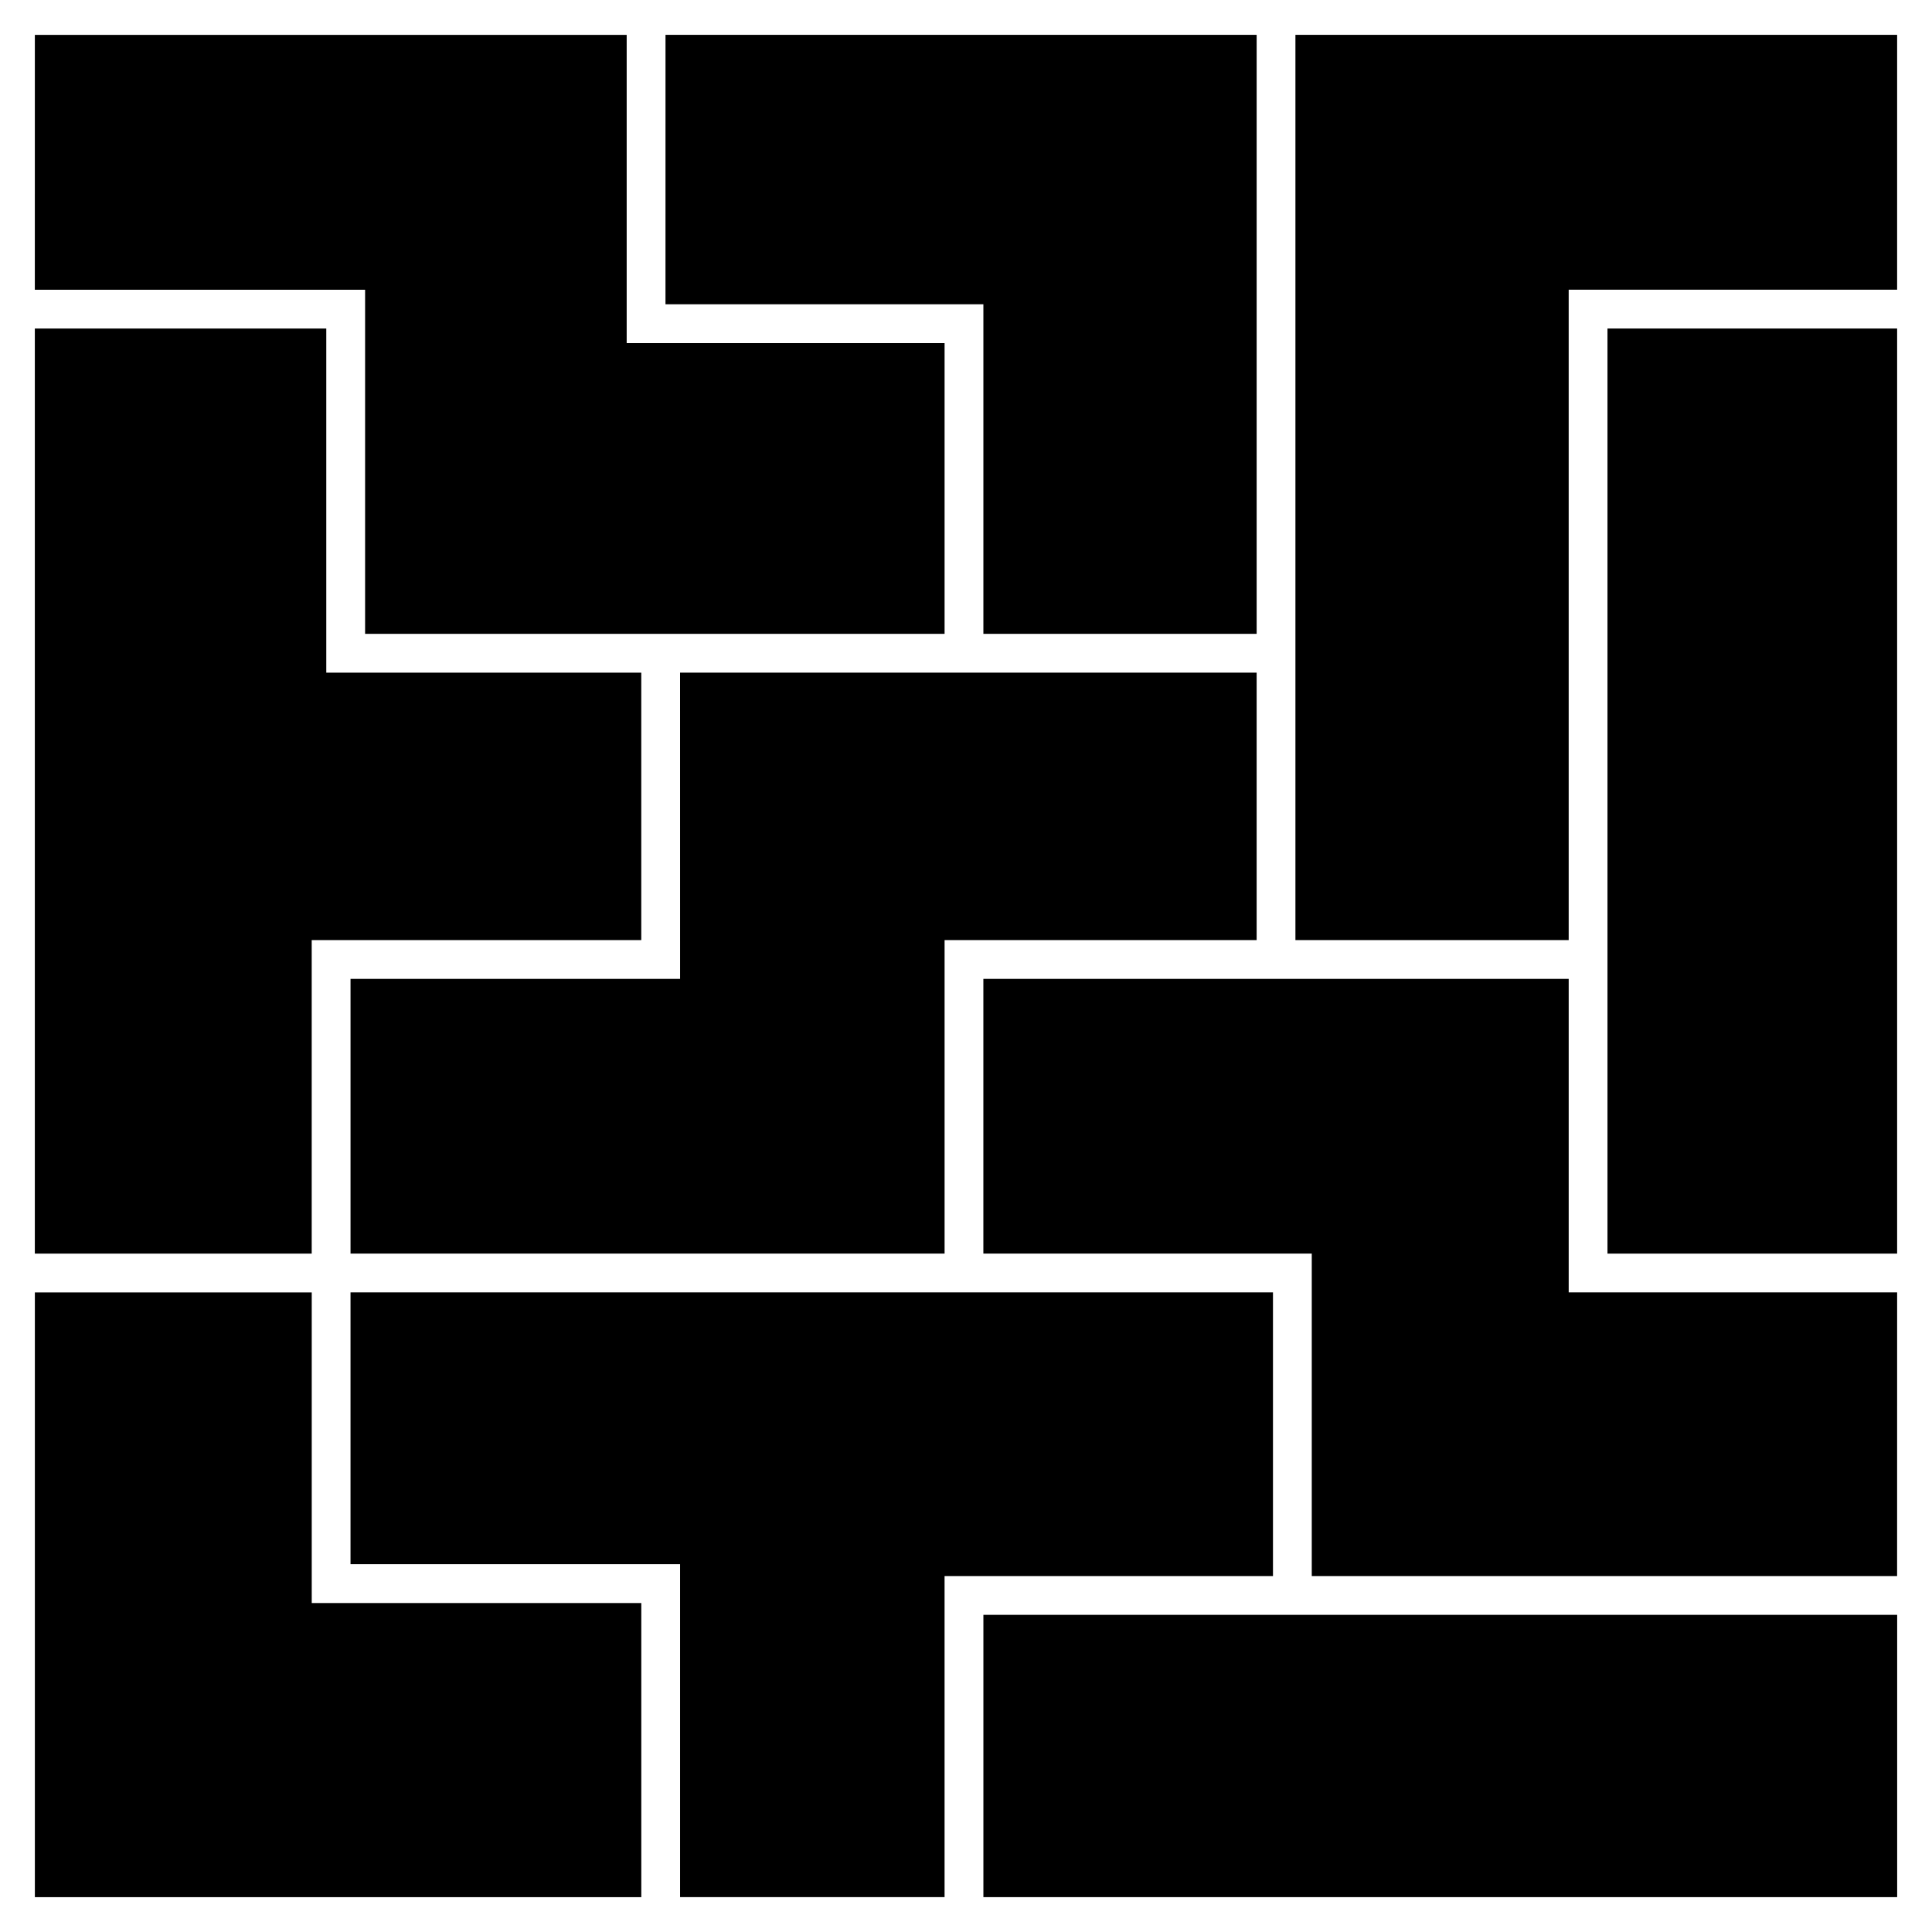
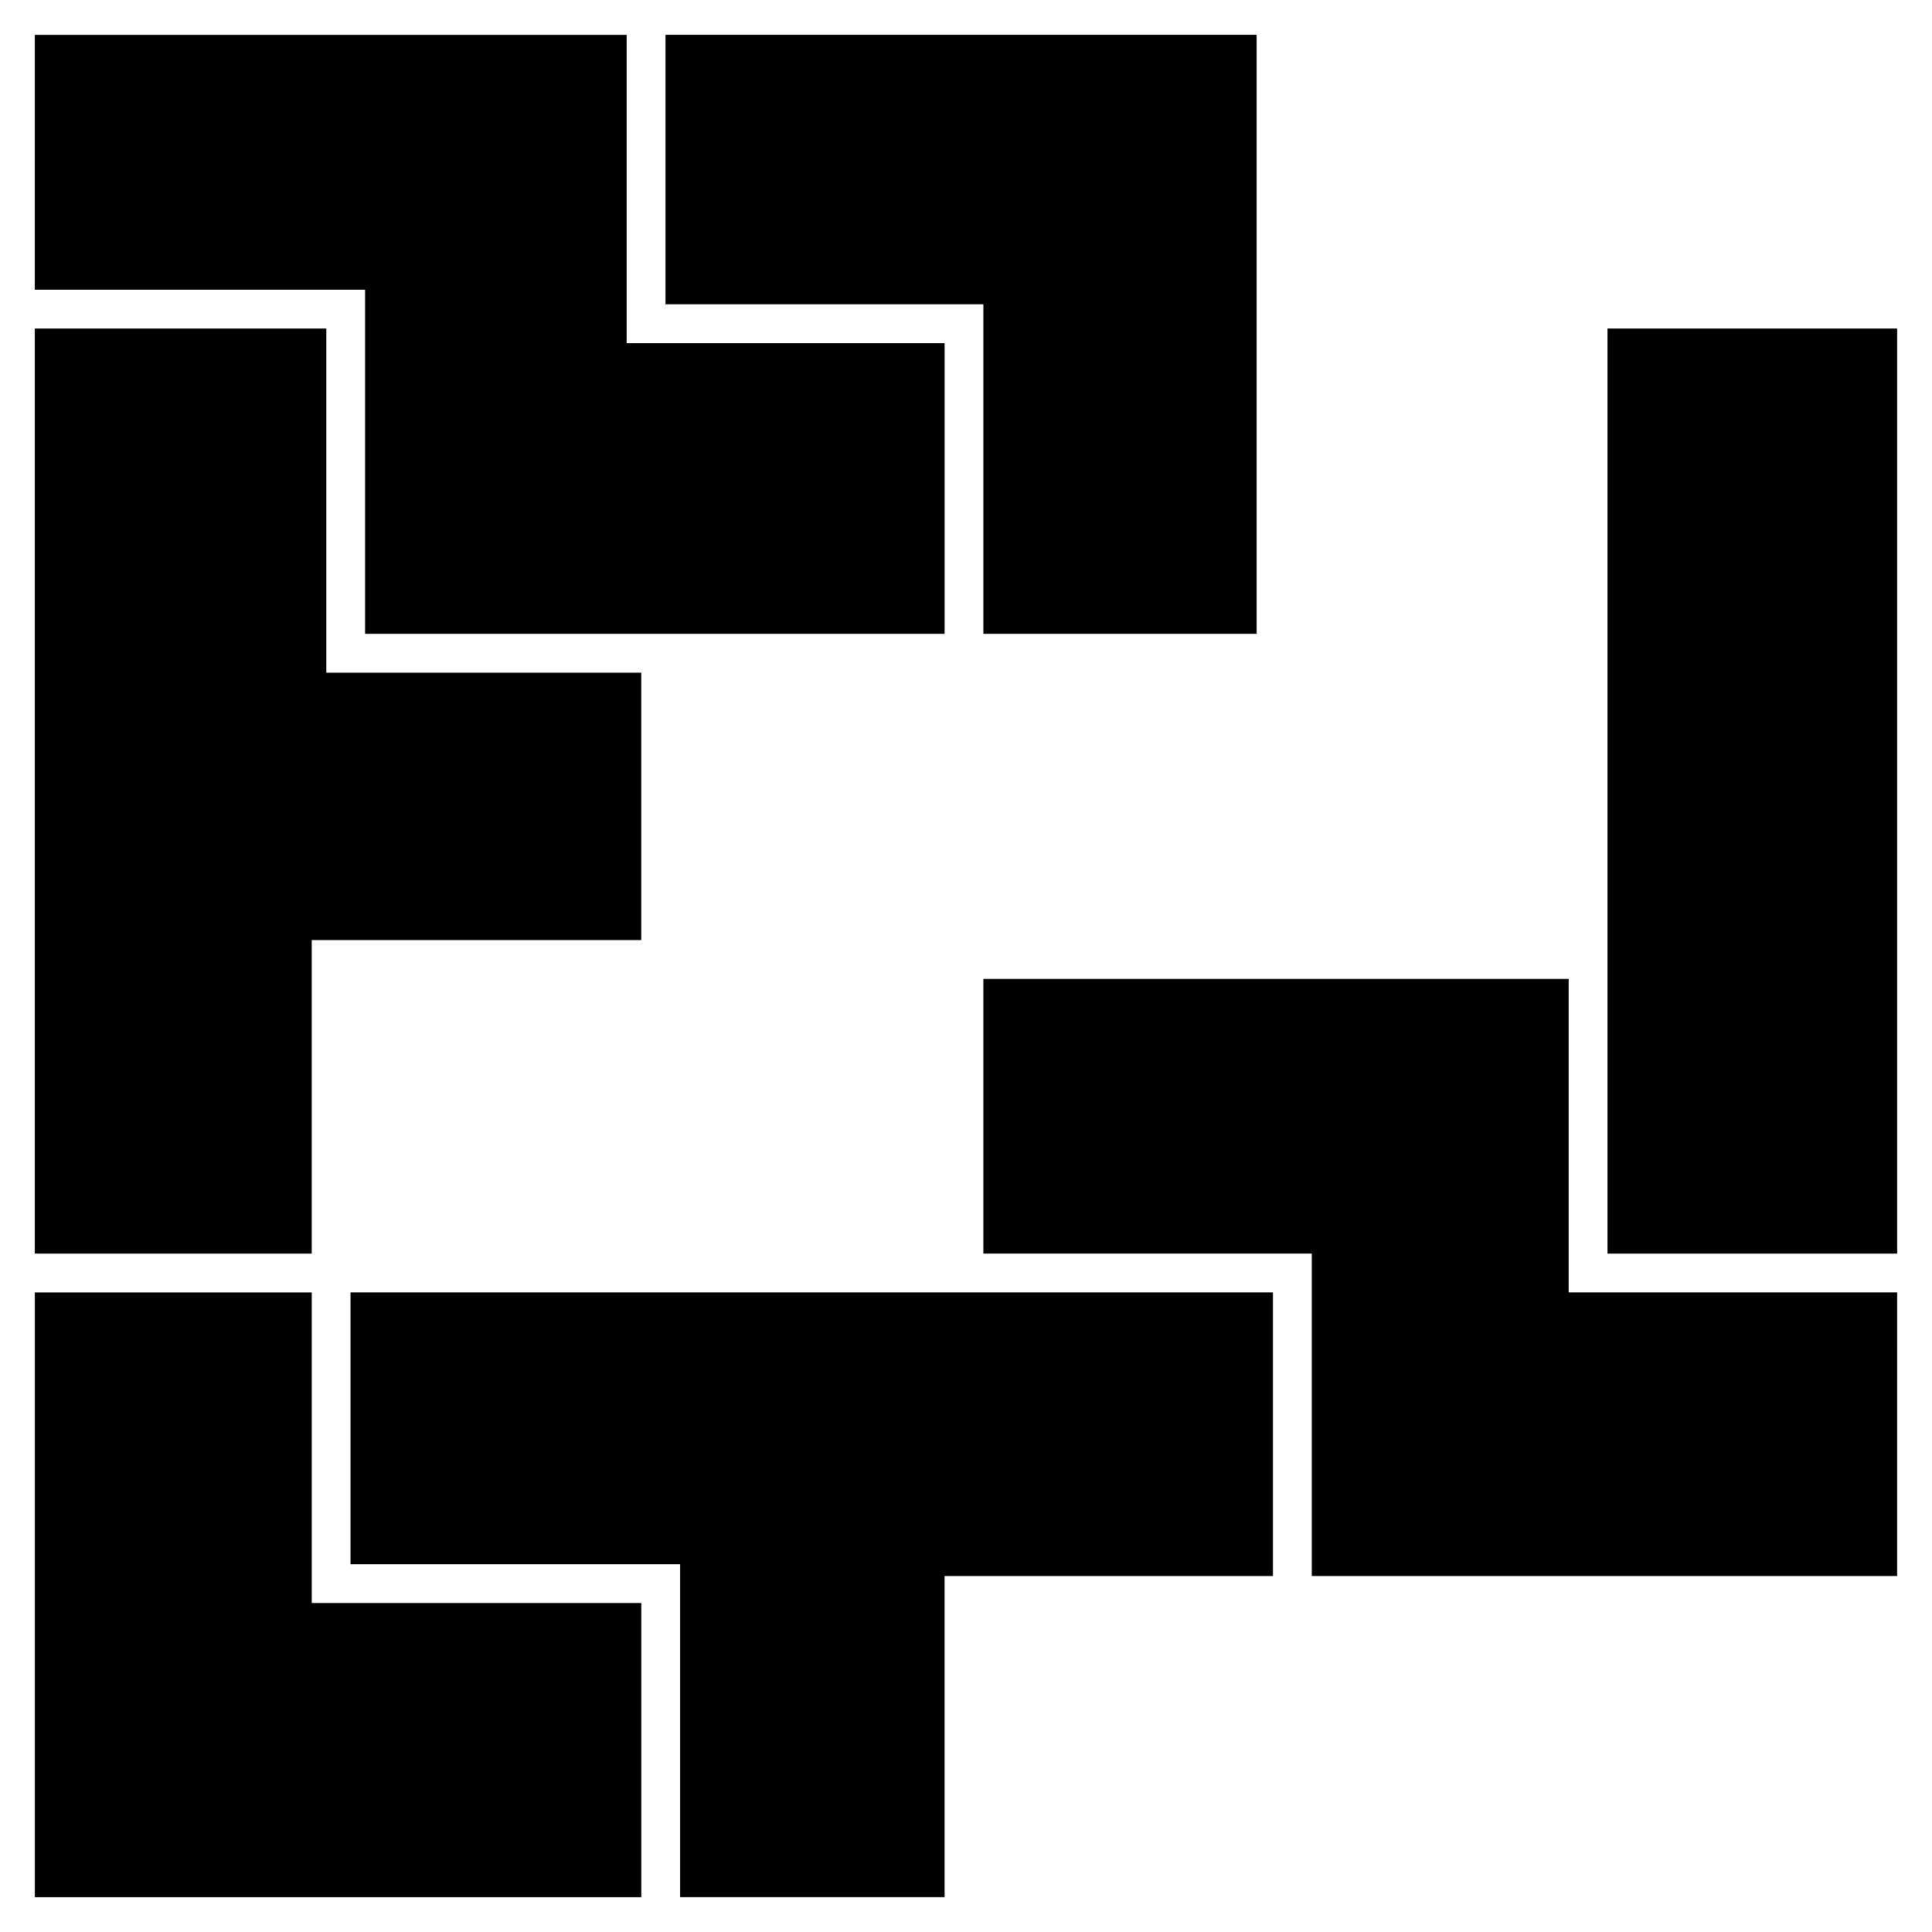
<svg xmlns="http://www.w3.org/2000/svg" fill="#000000" width="800px" height="800px" version="1.1" viewBox="144 144 512 512">
  <g>
    <path d="m153.23 476.22h73.375v-83.086h87.336v-70.871h-83.473v-91.199h-77.238z" />
    <path d="m320.36 224.64h84.246v87.336h72.418v-158.75h-156.66z" />
    <path d="m646.76 486.5h-87.039v-83.086h-155.12v72.805h87.031v85.449h155.12z" />
    <path d="m394.32 646.76v-85.094h87.031v-75.168h-244.46v72.035h87.336v88.227z" />
-     <path d="m324.23 403.41h-87.336v72.805h157.43v-83.086h82.699v-70.871h-152.8z" />
-     <path d="m404.61 571.95h242.16v74.812h-242.16z" />
    <path d="m570 231.06h76.758v245.16h-76.758z" />
    <path d="m313.95 568.82h-87.336v-82.316h-73.375v160.26h160.71z" />
    <path d="m153.23 220.78h87.523v91.203h153.57v-77.055h-84.246v-81.691h-156.84z" />
-     <path d="m646.76 153.23h-159.46v239.9h72.418v-172.36h87.039z" />
  </g>
</svg>